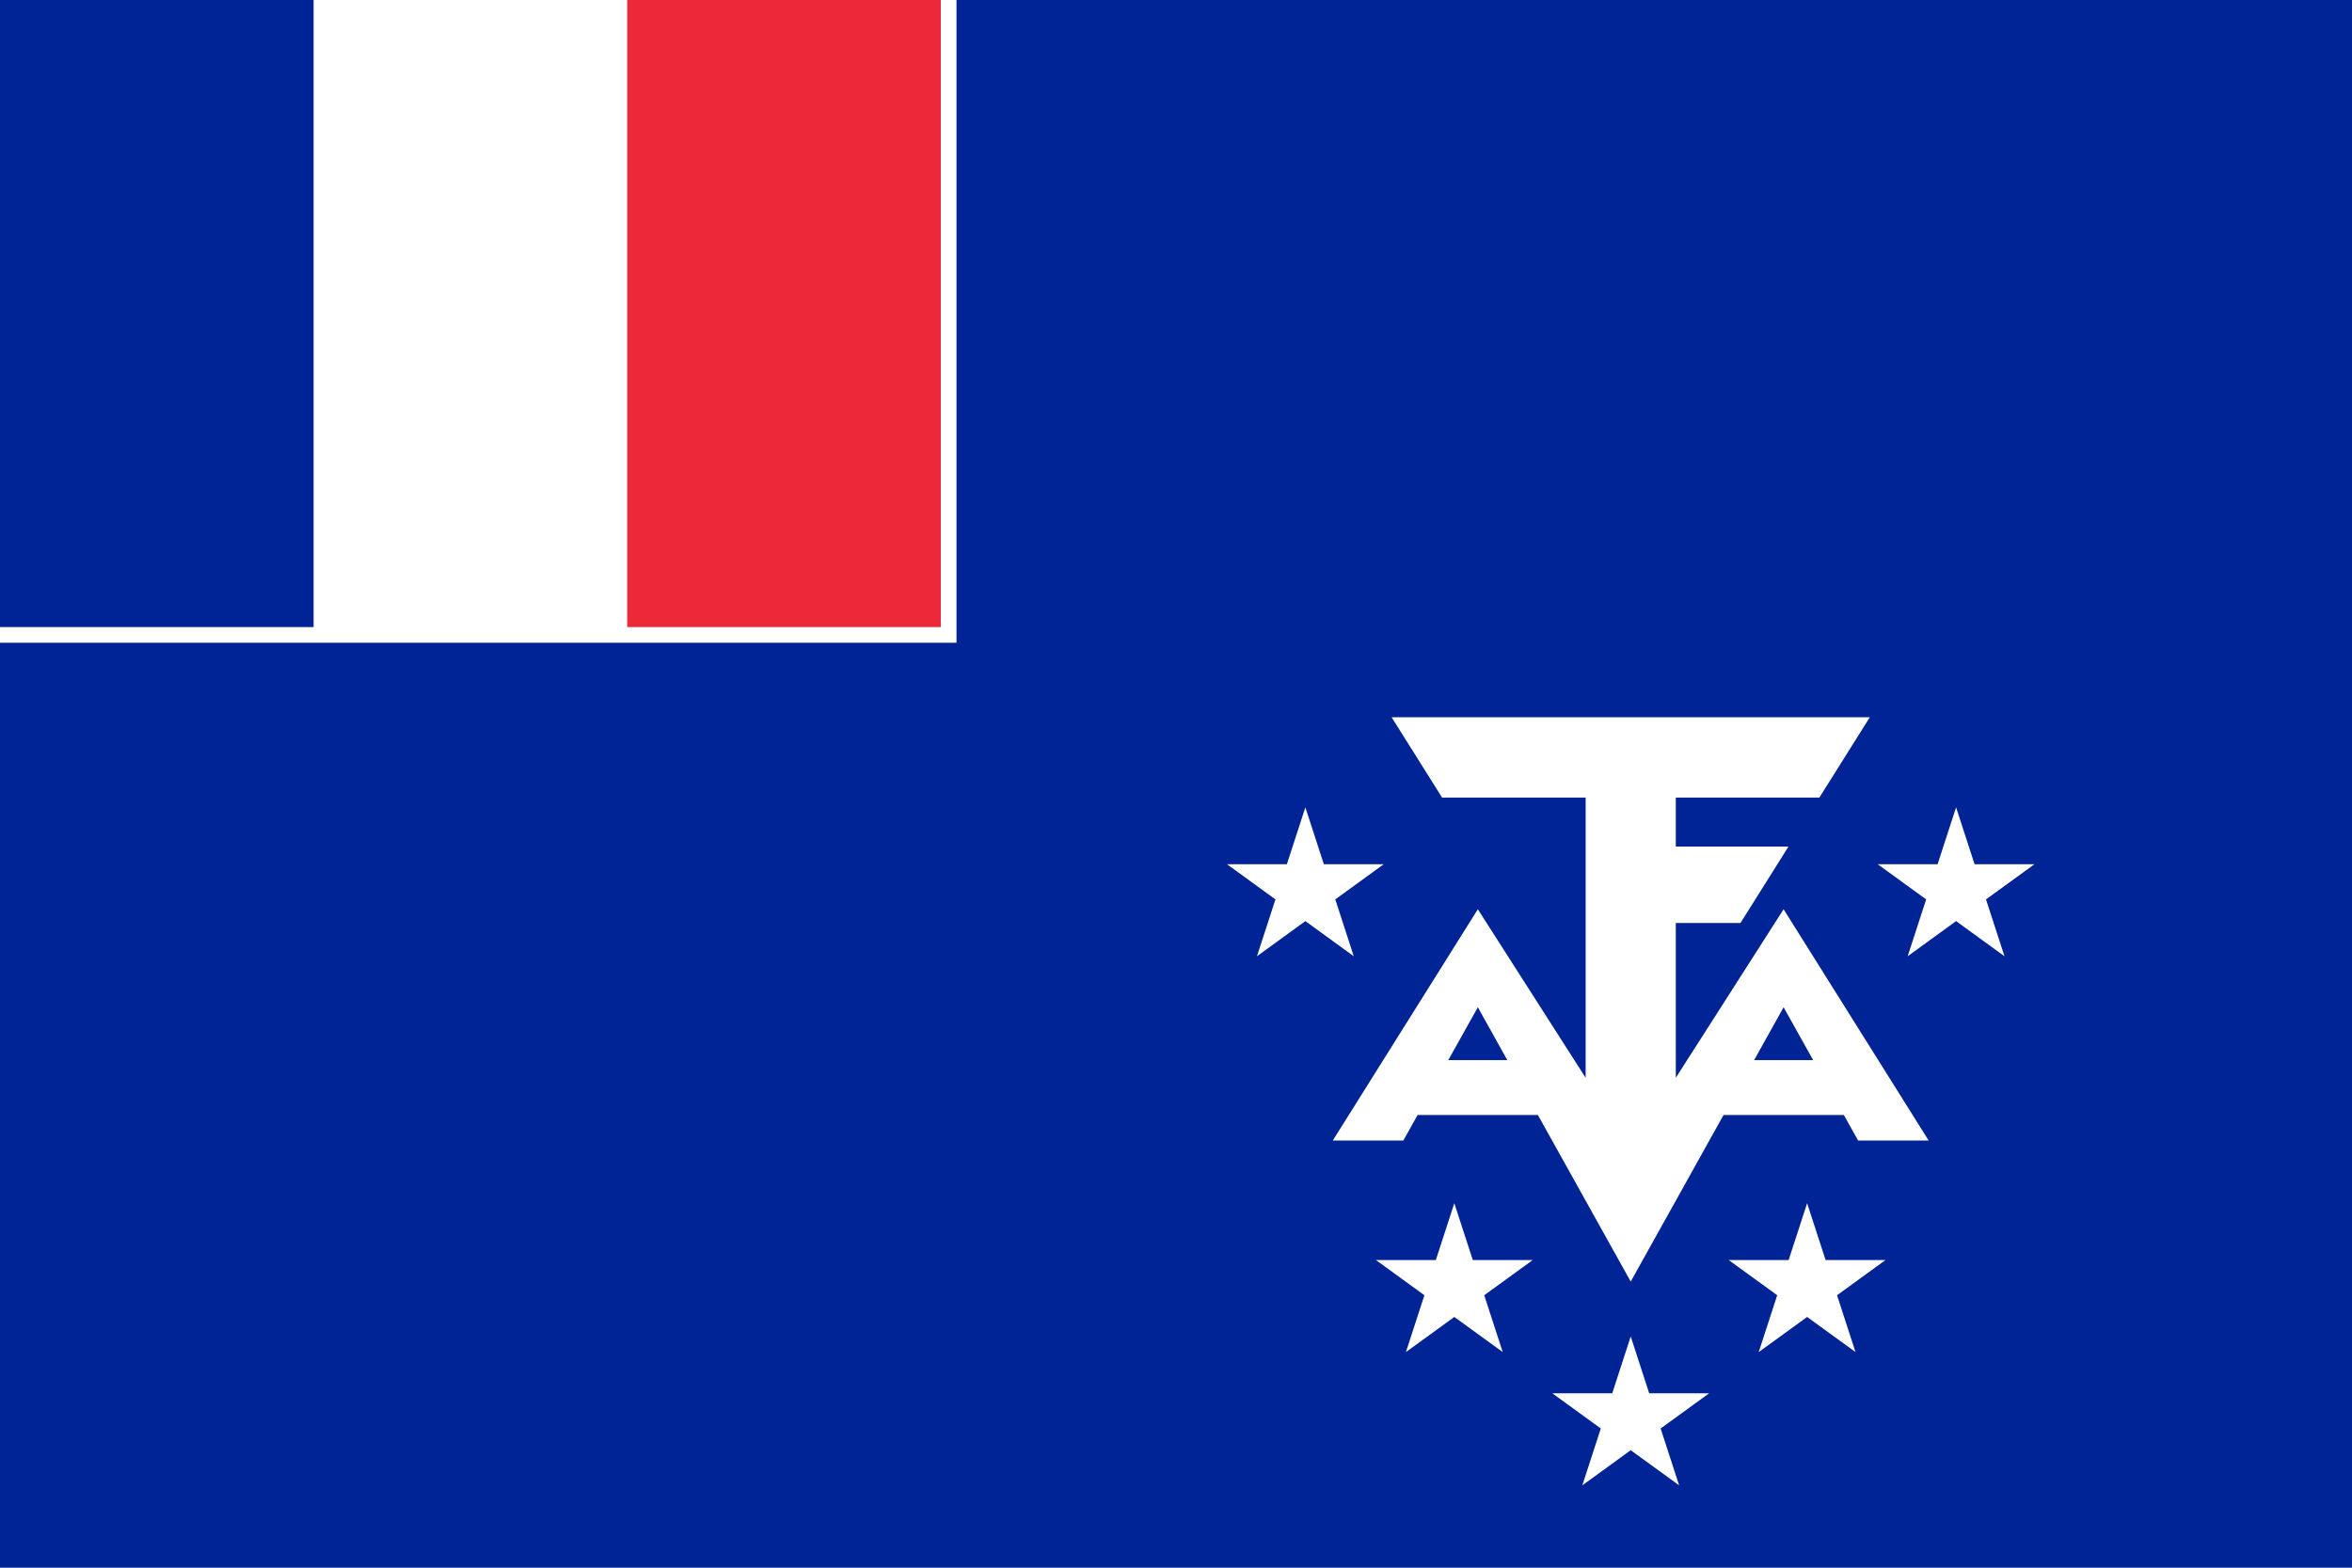
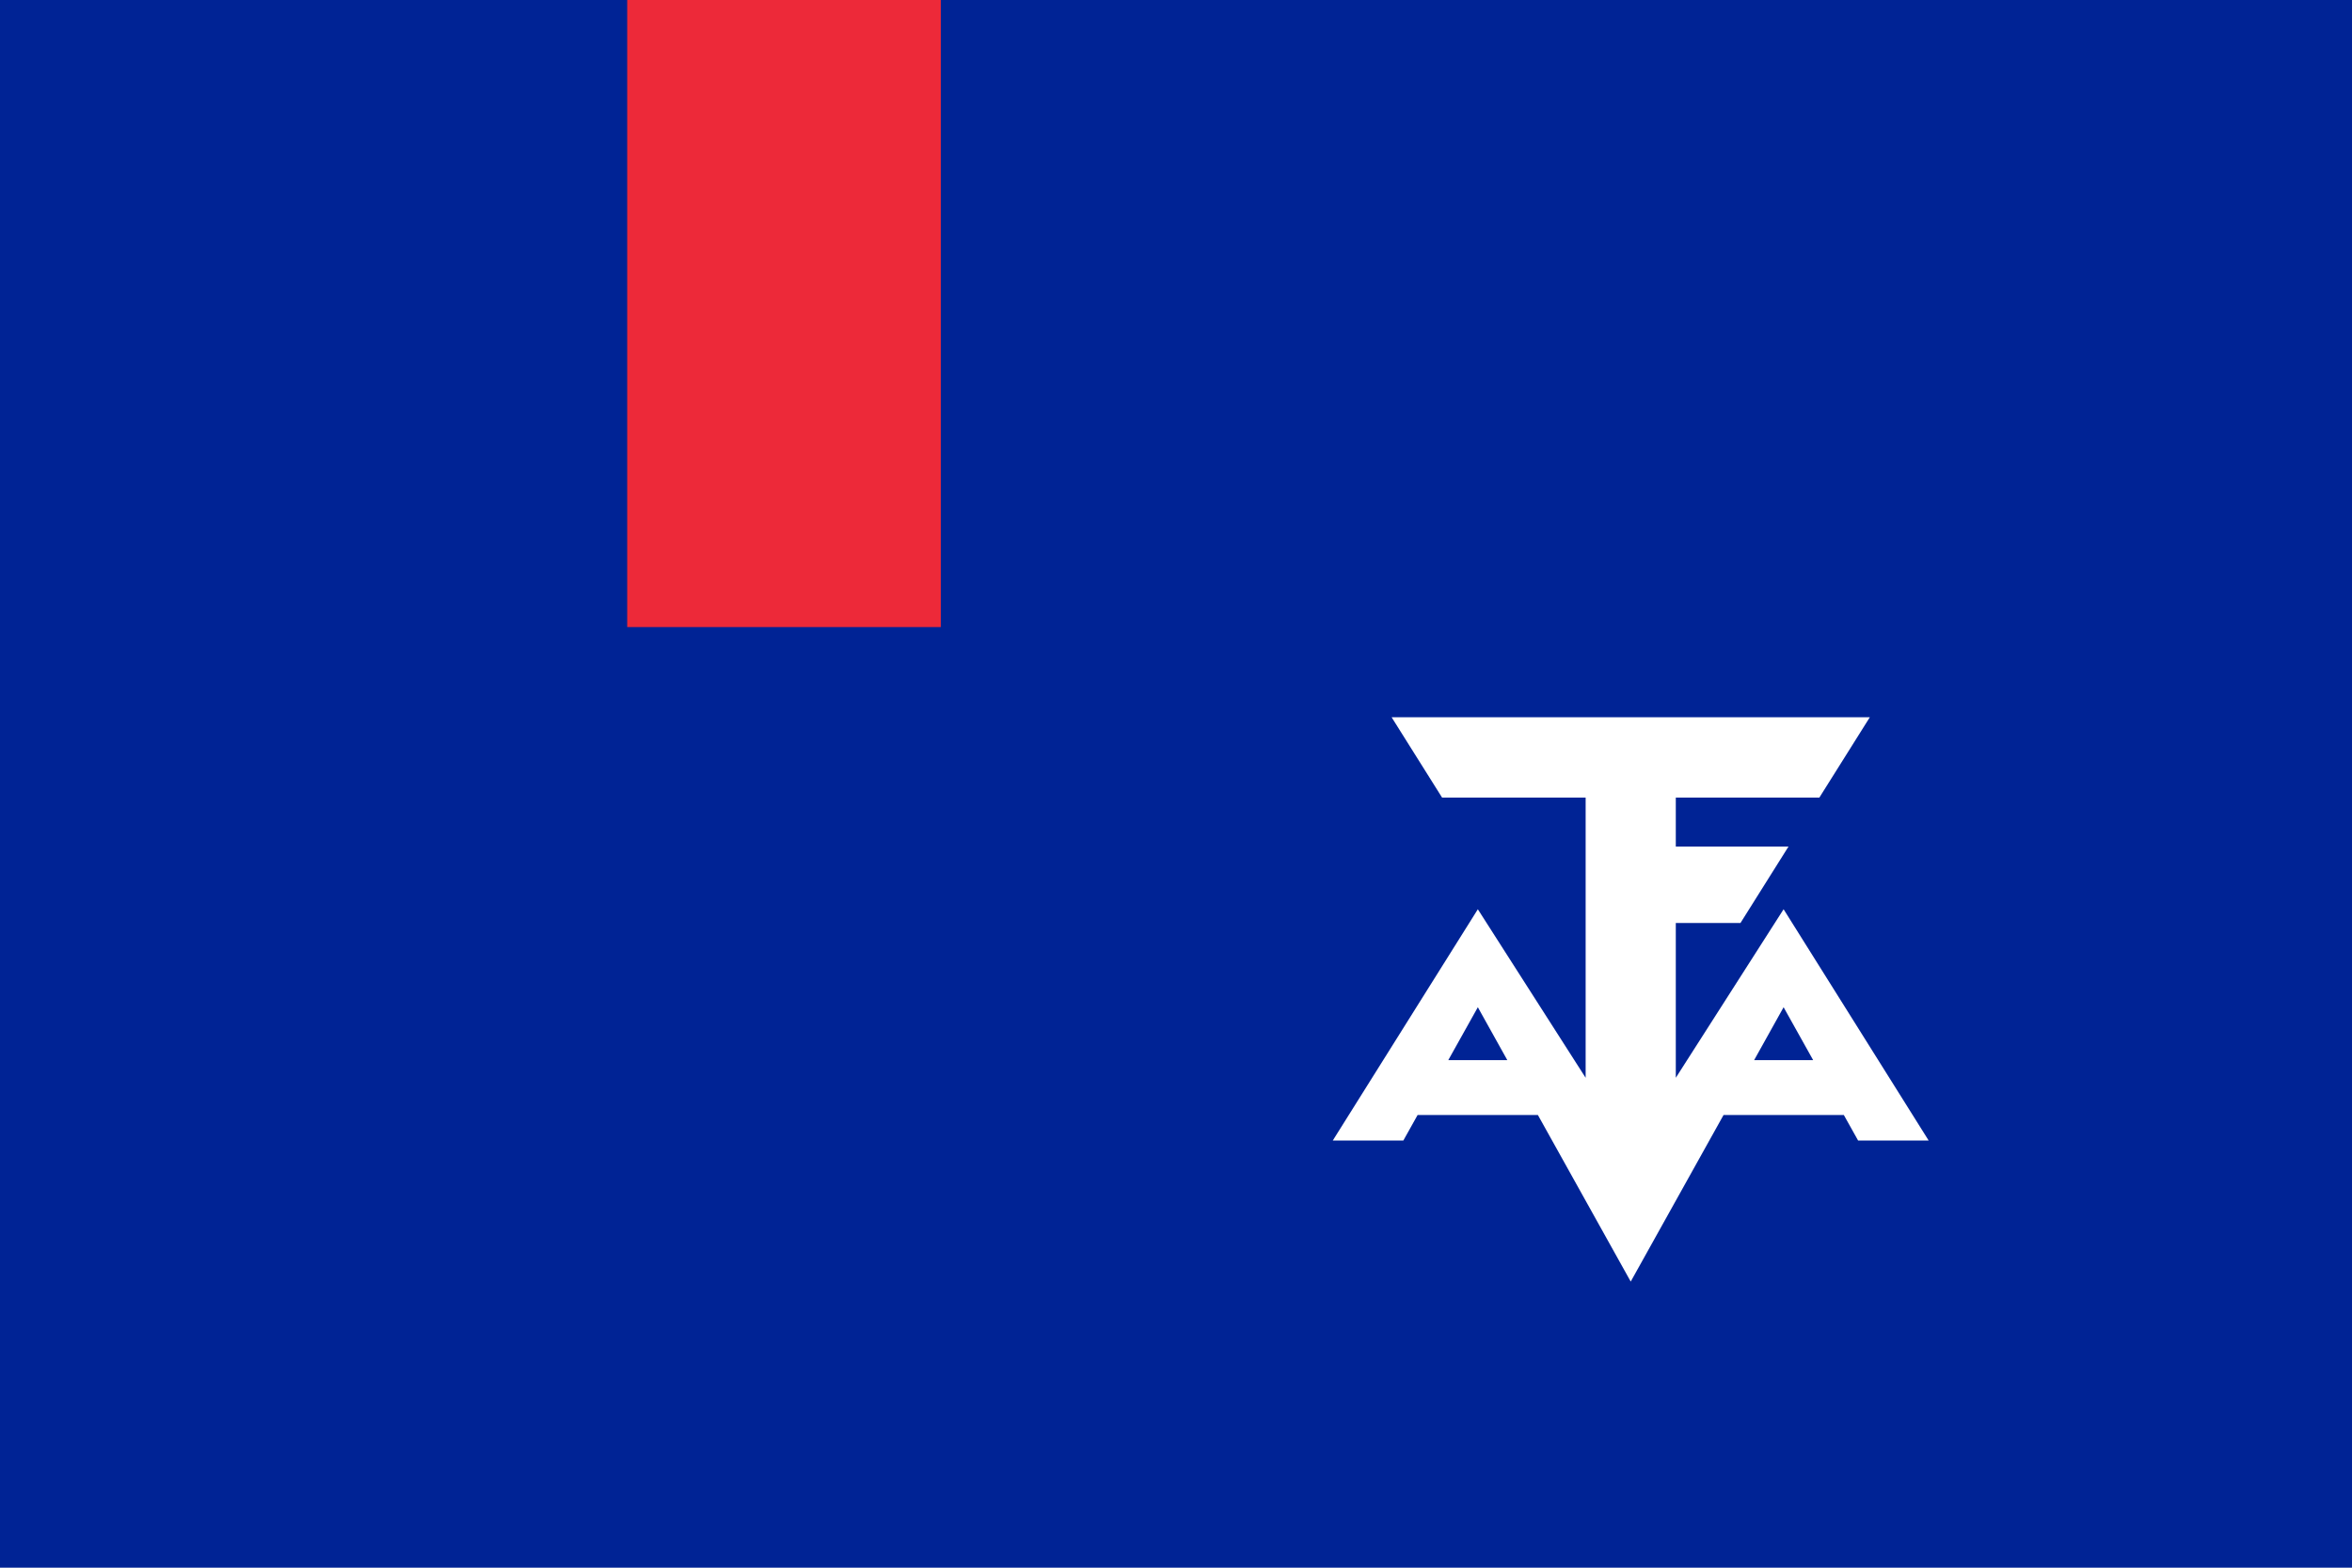
<svg xmlns="http://www.w3.org/2000/svg" xmlns:xlink="http://www.w3.org/1999/xlink" width="600" height="400" viewBox="0 0 600 400">
  <defs>
-     <path id="a" fill="#fff" d="M0-1L.588.809-.952-.309H.952L-.588.809z" transform="scale(21)" />
-   </defs>
+     </defs>
  <path fill="#002395" d="M0 0h600v400H0z" />
-   <path fill="#fff" d="M0 0h244v164H0z" />
  <path fill="#002395" d="M0 0h80v160H0z" />
  <path fill="#ED2939" d="M160 0h80v160h-80z" />
  <path fill="#fff" d="M355 183l12.875 20.5H404.5V275L377 232l-37 59h18l19-34 39 70 39-70 19 34h18l-37-59-27.5 43v-39.5H444l12.25-19.5H427.5v-12.5h36.625L477 183H355zm43 87.5h-40v14h40zm76 0h-40v14h40z" />
  <use x="416" y="362" xlink:href="#a" />
  <use x="371" y="328" xlink:href="#a" />
  <use x="461" y="328" xlink:href="#a" />
  <use x="333" y="227" xlink:href="#a" />
  <use x="499" y="227" xlink:href="#a" />
</svg>